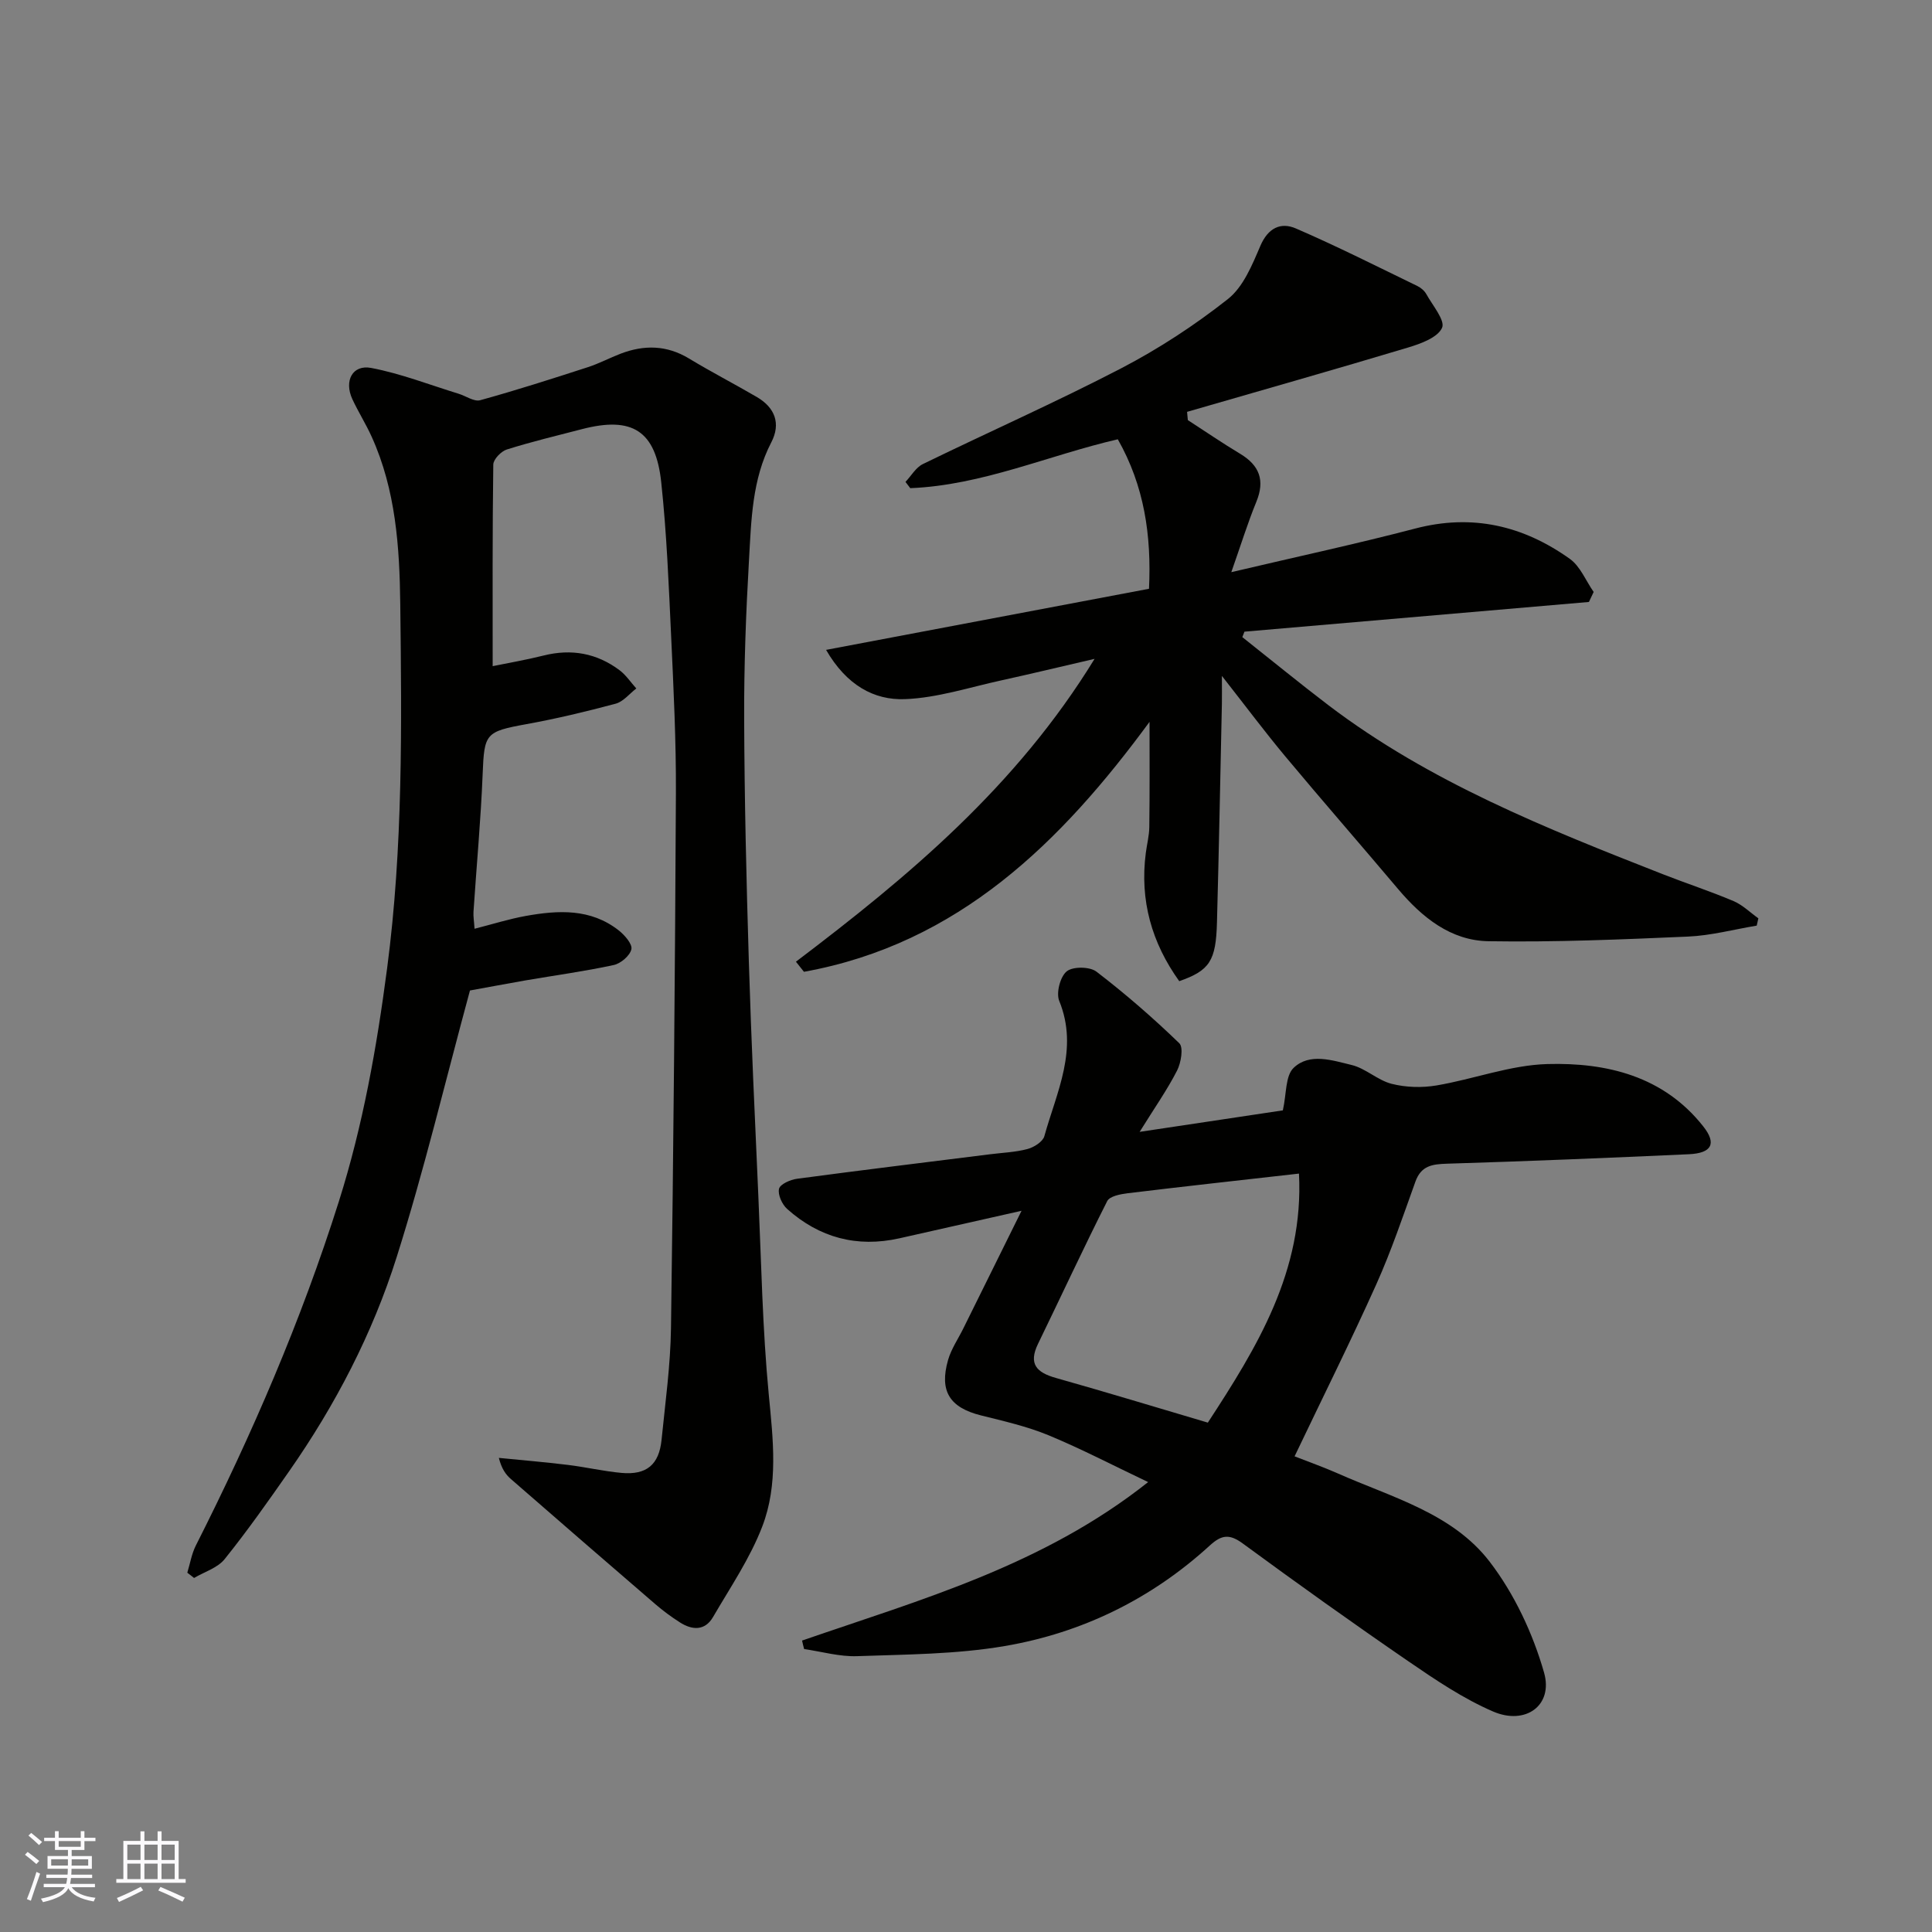
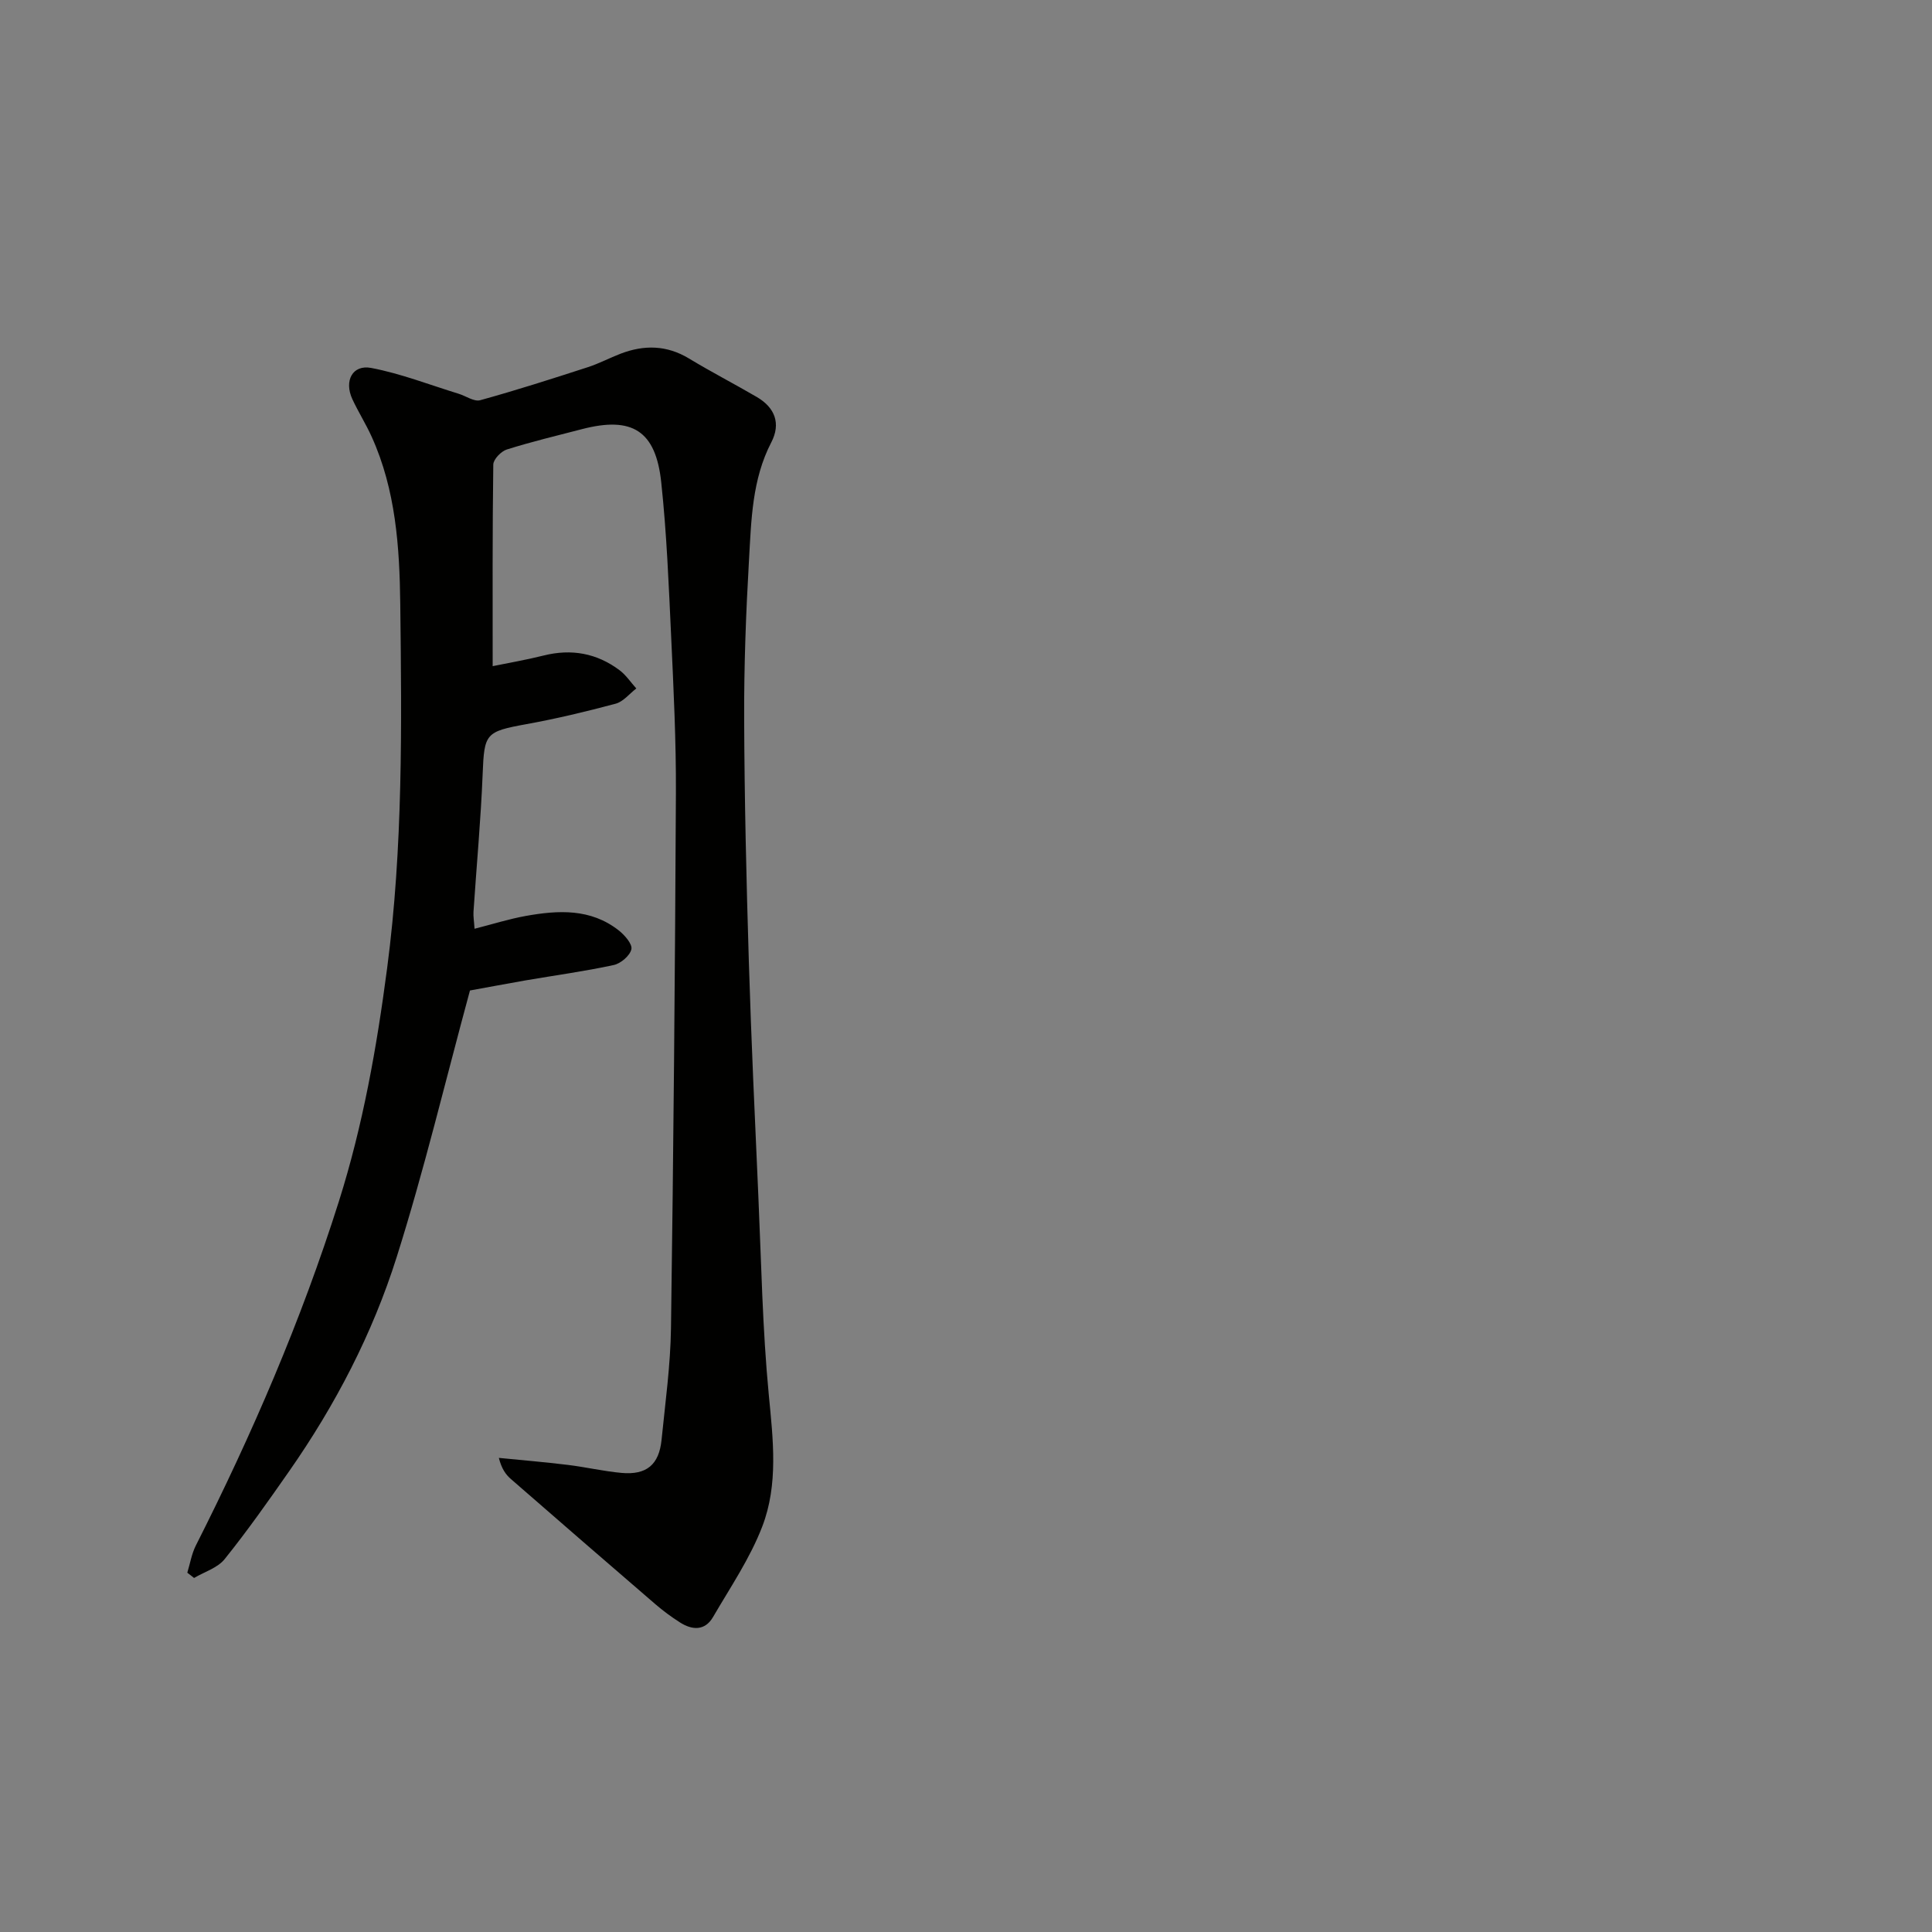
<svg xmlns="http://www.w3.org/2000/svg" enable-background="new 0 0 400 400" viewBox="0 0 400 400">
  <rect x="0" y="0" width="400" height="400" fill="#808080" stroke="none" />
  <g fill="#010100">
    <path d="m97.3 205.07c-5.12 18.85-9.49 37.23-15.17 55.19-5.01 15.87-12.71 30.67-22.29 44.38-4.3 6.16-8.63 12.31-13.33 18.16-1.46 1.82-4.18 2.63-6.33 3.9-.47-.36-.94-.73-1.4-1.09.57-1.87.89-3.87 1.75-5.59 11.64-23.03 21.84-46.63 29.63-71.28 4.99-15.79 7.84-31.89 9.99-48.28 3.3-25.09 3.02-50.25 2.72-75.42-.14-11.74-.93-23.6-5.91-34.6-1.2-2.66-2.78-5.15-4.01-7.8-1.75-3.79.02-7.2 3.91-6.46 6.15 1.17 12.07 3.49 18.09 5.34 1.51.46 3.2 1.69 4.47 1.34 7.5-2.07 14.92-4.45 22.32-6.85 2.31-.75 4.49-1.92 6.77-2.79 4.85-1.85 9.53-1.78 14.13 1 4.61 2.79 9.4 5.26 14.06 7.98 3.74 2.19 5.01 5.48 2.99 9.38-4 7.7-4.14 16.11-4.62 24.4-.63 10.92-1.04 21.87-1 32.8.06 16.77.46 33.54.97 50.3.49 16.21 1.25 32.41 1.97 48.61.61 13.7.85 27.45 2.16 41.09.89 9.28 2.01 18.54-1.36 27.29-2.53 6.58-6.61 12.58-10.19 18.73-1.67 2.87-4.31 2.73-6.85 1.1-1.79-1.14-3.52-2.42-5.12-3.8-9.98-8.59-19.93-17.22-29.86-25.87-1.07-.93-1.93-2.11-2.51-4.39 4.76.47 9.52.87 14.27 1.45 3.72.45 7.4 1.32 11.13 1.66 5.19.47 7.77-1.7 8.29-6.86.77-7.69 1.84-15.39 1.95-23.09.52-36.93.84-73.86 1.02-110.79.05-10.77-.48-21.54-.98-32.3-.5-10.7-.92-21.43-2.06-32.07-1.14-10.71-6.04-13.69-16.42-10.99-5.2 1.35-10.43 2.6-15.54 4.21-1.19.37-2.79 2.03-2.81 3.12-.19 13.74-.13 27.49-.13 41.74 3.12-.64 6.87-1.28 10.55-2.2 5.75-1.44 11.01-.49 15.72 3.04 1.35 1.01 2.32 2.51 3.47 3.78-1.41 1.08-2.68 2.72-4.27 3.15-6.12 1.64-12.31 3.12-18.55 4.25-8.4 1.53-8.66 1.93-8.99 10.26-.38 9.54-1.27 19.06-1.9 28.59-.06.95.12 1.93.22 3.5 3.77-.96 7.14-2.03 10.59-2.65 6.73-1.21 13.45-1.58 19.26 2.99 1.23.97 2.86 2.83 2.62 3.9-.29 1.33-2.2 2.96-3.66 3.27-6.05 1.31-12.21 2.14-18.31 3.19-4.15.73-8.3 1.51-11.45 2.08z" />
-     <path d="m166.06 339.66c24.57-8.49 49.83-15.51 71.65-32.81-7.2-3.42-13.78-6.86-20.61-9.69-4.48-1.85-9.3-2.94-14.02-4.12-6.44-1.62-8.65-5-6.79-11.48.66-2.29 2.09-4.36 3.16-6.53 3.87-7.82 7.74-15.63 12.05-24.35-9.19 2.07-17.24 3.9-25.29 5.7-8.78 1.97-16.58-.13-23.24-6.08-1.05-.94-1.97-2.96-1.68-4.18.23-.95 2.35-1.89 3.74-2.07 13.3-1.78 26.62-3.4 39.94-5.07 2.6-.33 5.26-.42 7.77-1.09 1.34-.36 3.16-1.51 3.48-2.65 2.53-9.13 7.16-18.02 3.08-28.02-.67-1.65.2-5.01 1.55-6.11 1.27-1.04 4.78-1 6.16.06 5.99 4.59 11.72 9.57 17.15 14.82.89.86.37 4.04-.46 5.66-2.04 3.99-4.65 7.7-7.75 12.69 11.21-1.68 20.99-3.15 29.65-4.45.77-3.4.5-7.15 2.23-8.8 3.31-3.17 8.03-1.55 11.99-.6 2.91.69 5.39 3.16 8.29 3.9 2.95.75 6.28.85 9.3.34 7.7-1.3 15.28-4.22 22.97-4.43 12.28-.34 24.06 2.5 32.27 12.92 2.82 3.57 1.73 5.53-2.97 5.75-16.69.76-33.38 1.45-50.07 1.96-3.1.09-5.39.42-6.57 3.73-2.56 7.12-4.99 14.33-8.08 21.22-5.29 11.78-11.06 23.34-16.93 35.64 2.88 1.13 5.99 2.23 9 3.56 11.16 4.95 23.7 8.22 31.41 18.28 5.1 6.66 8.93 14.84 11.24 22.93 1.94 6.8-3.84 10.96-10.55 8.06-6.19-2.67-11.93-6.55-17.53-10.39-11.57-7.94-22.99-16.1-34.3-24.4-2.74-2.01-4.38-1.81-6.79.39-12.11 11.08-26.46 18.11-42.51 20.85-10.01 1.71-20.34 1.73-30.54 2.09-3.64.13-7.31-.94-10.97-1.47-.17-.58-.3-1.17-.43-1.76zm102.88-96.68c-12.38 1.4-23.94 2.67-35.48 4.07-1.49.18-3.71.61-4.22 1.62-4.94 9.77-9.54 19.71-14.33 29.56-2.03 4.18-.28 5.94 3.7 7.06 10.44 2.94 20.81 6.1 31.46 9.25 10.17-15.58 19.9-31.35 18.87-51.56z" />
-     <path d="m238 149.45c-18.21 24.8-39.52 45.97-71.55 51.75-.55-.7-1.1-1.39-1.66-2.09 23.27-17.63 45.58-36.2 61.83-62.7-7.1 1.64-13.13 3.1-19.2 4.43-6.67 1.45-13.33 3.65-20.05 3.91-6.42.25-12.11-2.89-16.34-10.2 22.81-4.32 44.78-8.47 66.86-12.65.52-11.07-.97-21.27-6.46-30.95-14.37 3.32-28.06 9.52-42.97 10.12-.33-.43-.66-.87-.99-1.3 1.19-1.25 2.14-2.98 3.6-3.69 13.66-6.66 27.57-12.82 41.05-19.82 7.77-4.04 15.23-8.92 22.11-14.35 3.18-2.51 5.02-7.05 6.71-11 1.59-3.72 4.22-4.97 7.36-3.61 8.51 3.68 16.81 7.87 25.16 11.92.72.35 1.45.97 1.83 1.65 1.3 2.35 3.97 5.49 3.27 7.01-.94 2.03-4.41 3.28-7.03 4.07-15.21 4.57-30.5 8.9-45.76 13.32.05.57.11 1.14.16 1.71 3.6 2.33 7.15 4.76 10.83 6.97 4.02 2.42 5.17 5.51 3.35 9.95-1.8 4.39-3.2 8.94-5.18 14.56 13.79-3.25 26-5.87 38.07-9.03 11.81-3.1 22.38-.6 32.02 6.28 2.17 1.55 3.31 4.53 4.93 6.85-.33.69-.65 1.38-.98 2.07-23.77 2.05-47.55 4.1-71.32 6.15-.15.38-.29.75-.44 1.13 5.95 4.71 11.83 9.53 17.87 14.13 20.93 15.89 45.06 25.49 69.23 34.97 4.85 1.9 9.81 3.52 14.6 5.55 1.88.8 3.44 2.36 5.14 3.57-.11.5-.23 1-.34 1.51-4.74.79-9.46 2.06-14.23 2.27-13.75.6-27.53 1.18-41.29.96-7.83-.12-13.78-4.94-18.75-10.83-7.74-9.17-15.64-18.22-23.33-27.43-4.27-5.12-8.26-10.47-13.13-16.67 0 2.6.03 4.17 0 5.73-.33 15.1-.61 30.2-1.02 45.3-.21 7.98-1.51 9.96-7.81 12.17-5.68-7.92-8.21-16.71-6.92-26.57.23-1.78.7-3.56.72-5.34.1-7.43.05-14.82.05-21.78z" />
  </g>
-   <path d="m5.17 384 .55-.58c.85.61 1.65 1.24 2.4 1.87l-.59.64c-.83-.73-1.62-1.37-2.36-1.93m1.22 9.53-.82-.34c.71-1.76 1.37-3.64 1.98-5.63.24.13.5.25.76.36-.6 1.67-1.24 3.54-1.92 5.61m-.5-13.5.57-.54c.56.44 1.31 1.06 2.26 1.87l-.64.64c-.68-.66-1.41-1.32-2.19-1.97m3.25.46h2.24v-1.36h.77v1.36h4.57v-1.36h.76v1.36h2.28v.69h-2.28v1.84h-2.64v1.26h4.18v2.64h-4.21c0 .45-.02.86-.05 1.21h4.32v.69h-4.38c-.04.34-.1.75-.19 1.22h5.15v.69h-4.82c.87 1.19 2.51 1.92 4.93 2.19-.17.31-.3.57-.37.76-2.77-.49-4.52-1.41-5.26-2.76-.56 1.26-2.3 2.23-5.24 2.9-.12-.24-.26-.48-.43-.72 2.73-.55 4.38-1.34 4.96-2.38h-4.38v-.69h4.65c.1-.38.17-.79.21-1.22h-4.32v-.69h4.4c.03-.34.05-.75.05-1.21h-4.2v-2.64h4.23v-1.26h-2.69v-1.84h-2.24zm1.46 4.46v1.29h3.45c.01-.4.02-.57.01-.53v-.32-.45h-3.46zm1.55-2.59h4.57v-1.19h-4.57zm6.11 2.59h-3.42v.77c-.01.19-.01.37-.02.53h3.44z" fill="#fbfafc" />
-   <path d="m32.63 379.16h.82v1.98h3.54v7.89h1.45v.78h-14.36v-.78h1.46v-7.89h3.54v-1.98h.82v1.98h2.73zm-3.49 11.48.5.73c-1.61.82-3.28 1.63-5 2.41-.13-.27-.28-.55-.44-.82 1.75-.72 3.4-1.49 4.94-2.32m-2.78-5.55h2.73v-3.18h-2.73zm0 3.95h2.73v-3.2h-2.73zm3.54-3.95h2.73v-3.18h-2.73zm0 3.95h2.73v-3.2h-2.73zm7.89 4.68c-1.84-.92-3.51-1.7-5.02-2.32l.45-.73c1.89.8 3.57 1.55 5.04 2.23zm-1.62-11.81h-2.73v3.18h2.73zm-2.73 7.13h2.73v-3.2h-2.73z" fill="#fbfafc" />
</svg>